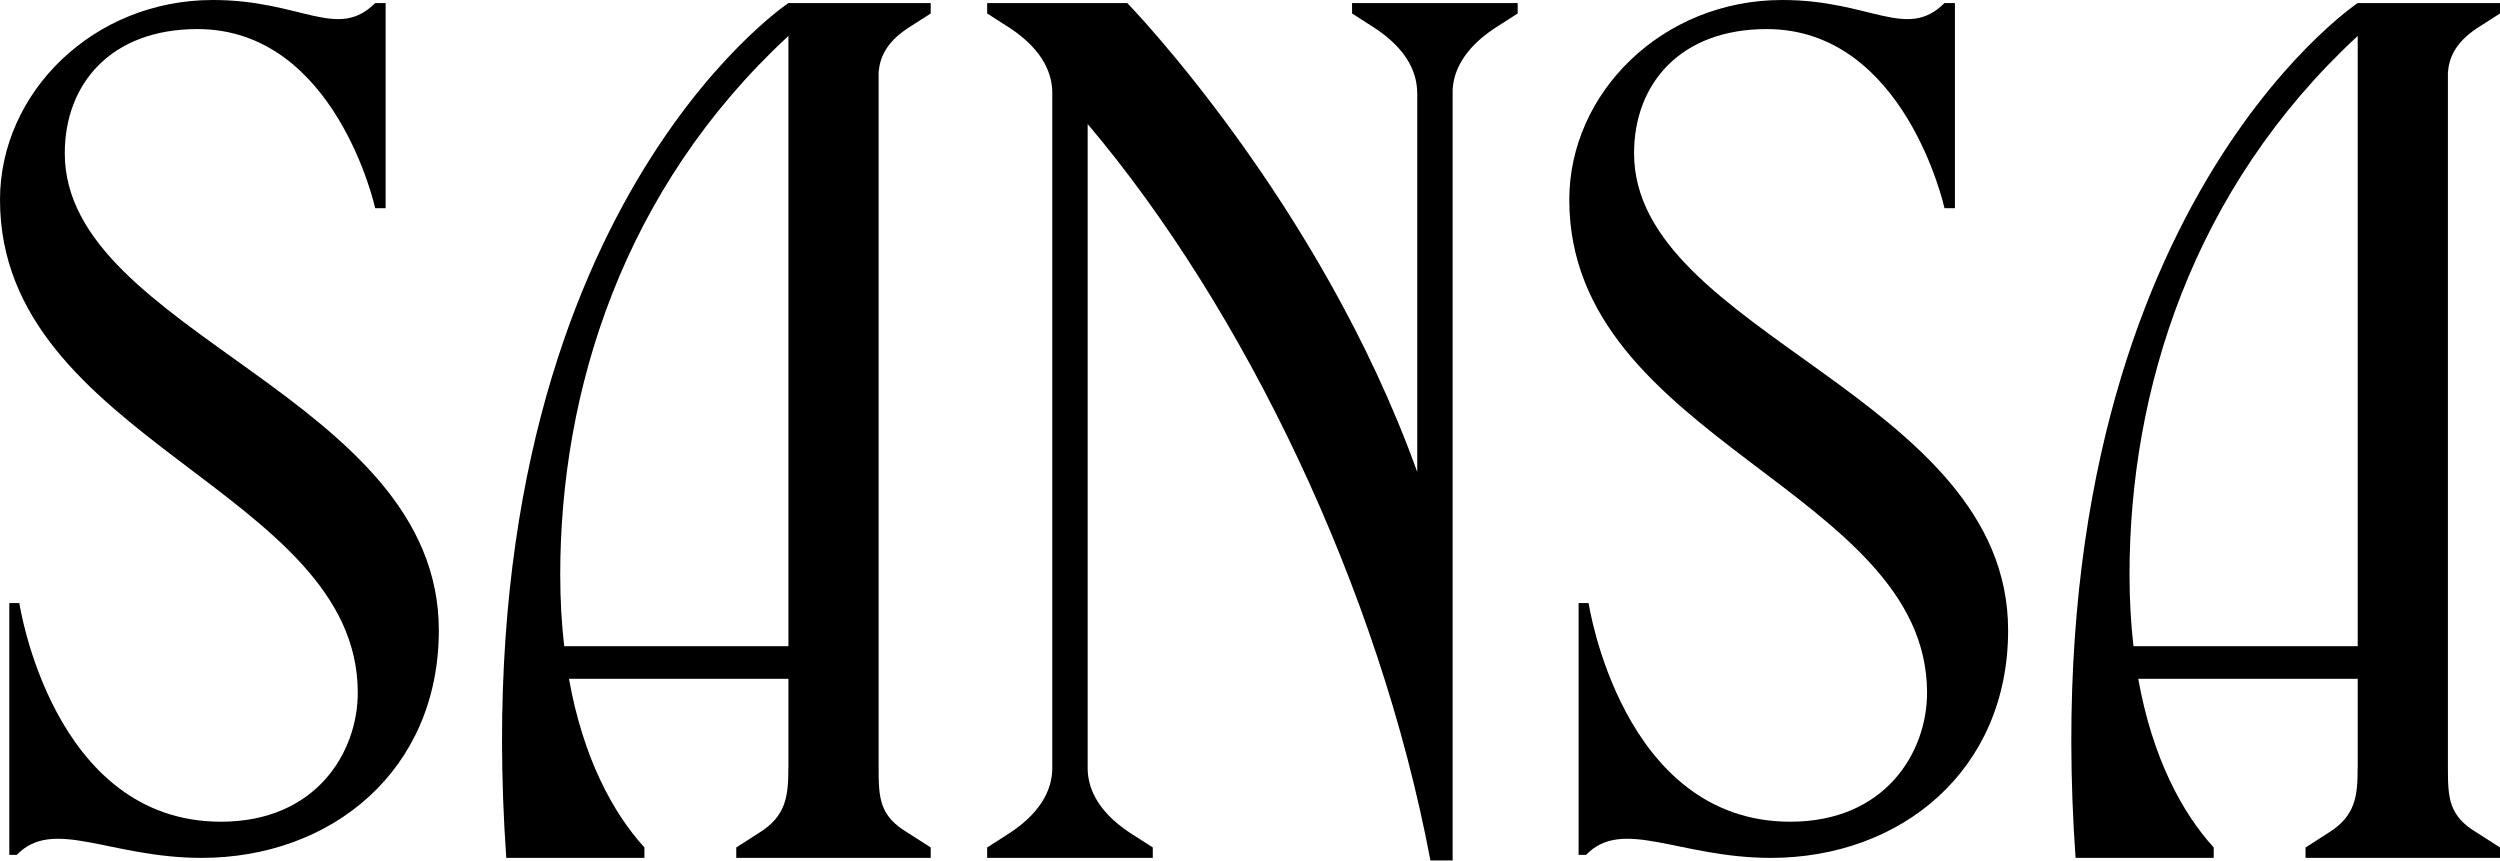
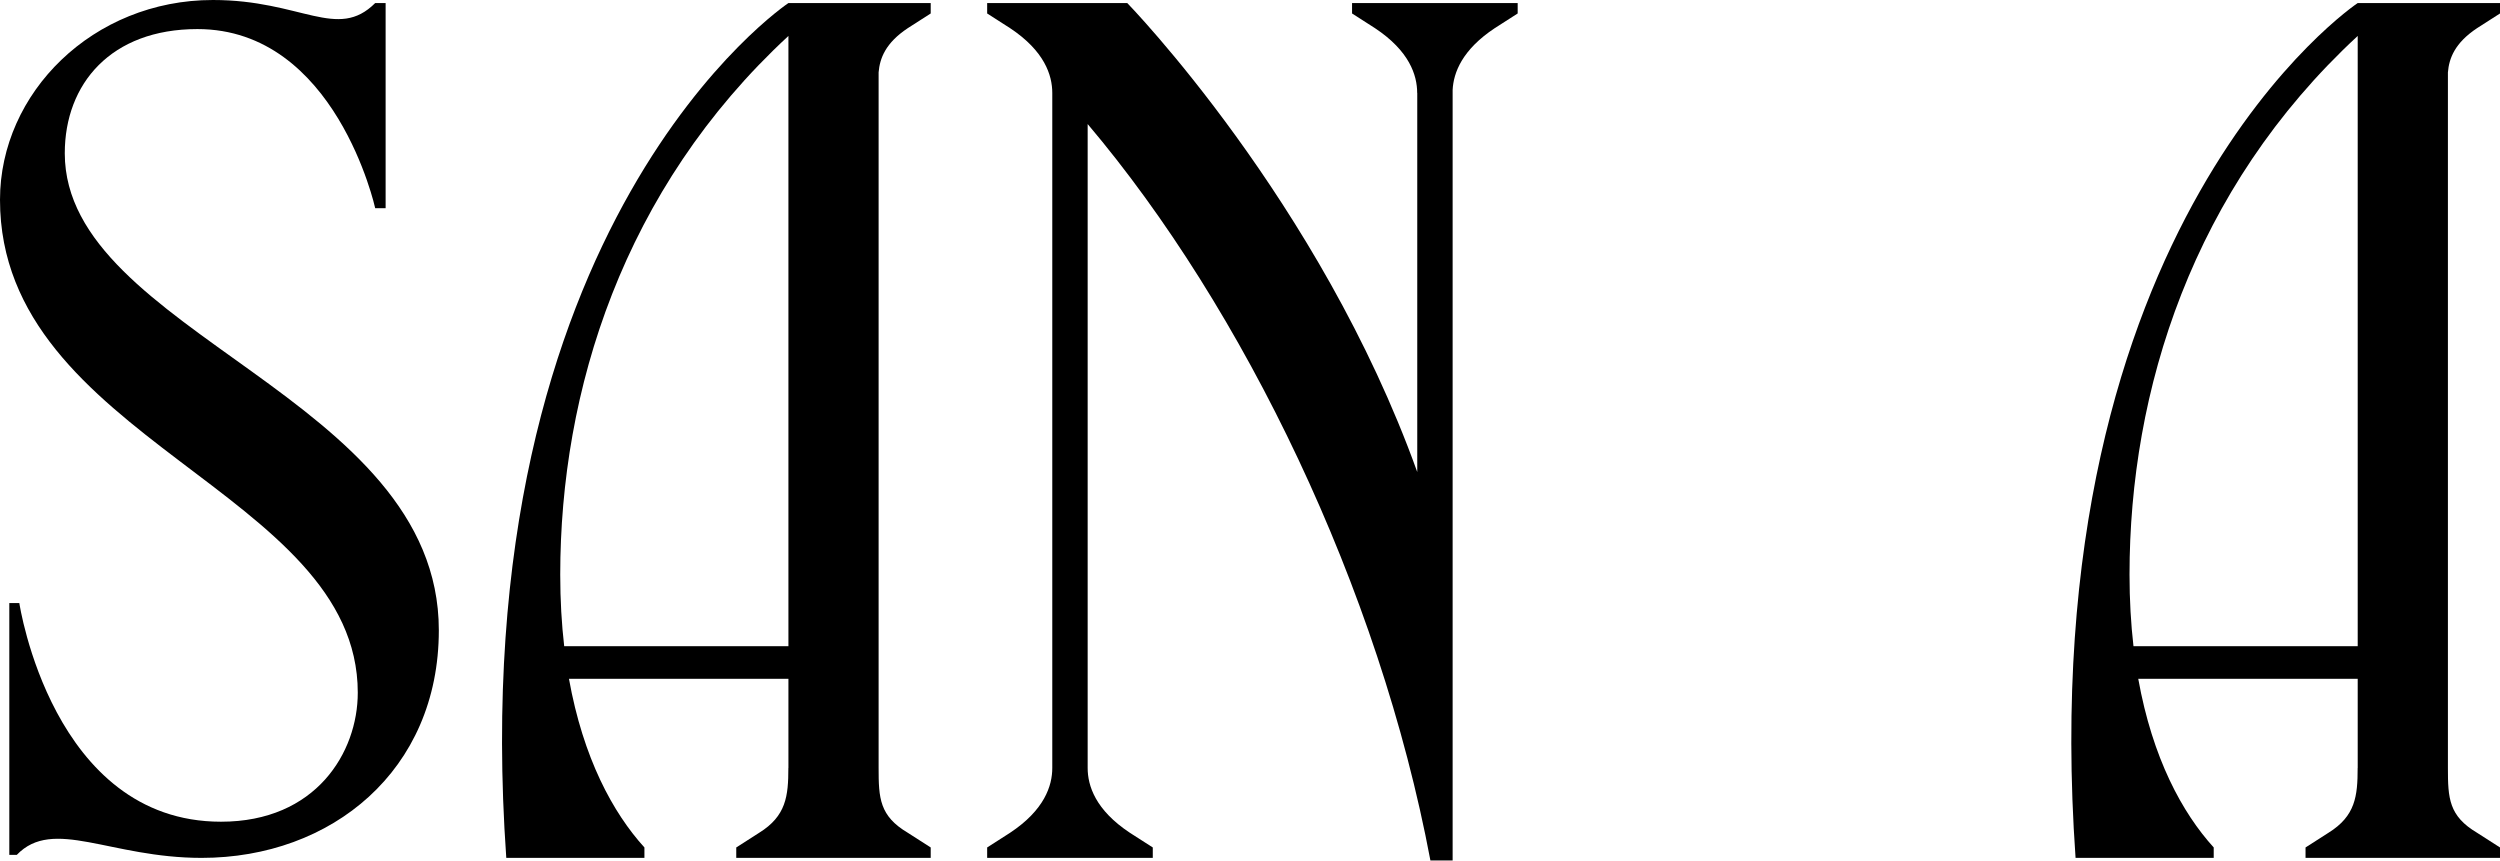
<svg xmlns="http://www.w3.org/2000/svg" width="1327" height="457" viewBox="0 0 1327 457" fill="none">
  <path d="M717.671 1.617V7.15L729.826 14.939C748.1 27.049 752.237 39.899 752.237 49.35L752.279 49.302V250.551C700.632 106.703 598.342 1.617 598.342 1.617L523.984 1.618V7.15L536.14 14.939C554.413 27.049 558.551 39.9 558.551 49.35V407.632C558.551 417.083 554.413 429.933 536.14 442.043L523.984 449.832V455.365H611.897V449.832L599.741 442.043C581.467 429.933 577.33 417.083 577.33 407.632V65.845C660.077 163.668 732.074 312.123 759.264 456.748H771.058V47.758C771.517 38.485 776.16 26.382 793.428 14.939L805.583 7.15V1.617H717.671Z" fill="black" />
  <path d="M481.866 442.043C466.85 433.136 466.368 423.685 466.368 407.632V38.395C466.995 31.024 469.966 22.824 481.866 14.938L494.022 7.149V1.616L418.495 1.617C418.495 1.617 244.861 117.212 268.734 455.365H342.06V449.833C325.395 431.505 309.564 402.472 302.003 360.294H418.495V407.673L418.46 407.632C418.46 422.533 417.308 433.136 402.962 442.043L390.806 449.833V455.365H494.022V449.833L481.866 442.043ZM299.473 343.008C298.117 331.239 297.373 318.579 297.373 304.978C297.373 207.705 330.445 100.481 418.495 19.079V343.008H299.473Z" fill="black" />
  <path d="M106.999 455.365C58.414 455.365 28.237 433.657 8.928 453.749H4.941V320.108H10.257C10.257 320.108 27.651 436.167 117.293 436.167C167.751 436.167 189.906 399.363 189.906 367.673C189.906 260.292 0 233.616 0 106.036C0 49.31 49.302 0 113.026 0C160.012 0 179.067 21.713 199.157 1.617H204.688V110.519H199.157C199.157 110.519 178.257 15.435 104.799 15.435C58.898 15.435 34.384 44.46 34.384 81.372C34.384 177.03 232.93 210.173 232.93 334.542C232.93 409.03 175.933 455.365 106.999 455.365Z" fill="black" />
-   <path d="M939.978 455.365C891.392 455.365 861.215 433.657 841.906 453.749H837.919V320.108H843.235C843.235 320.108 860.63 436.167 950.271 436.167C1000.73 436.167 1022.88 399.363 1022.88 367.673C1022.88 260.292 832.978 233.616 832.978 106.036C832.978 49.31 882.28 0 946.005 0C992.99 0 1012.05 21.713 1032.14 1.617H1037.67V110.519H1032.14C1032.14 110.519 1011.24 15.435 937.777 15.435C891.876 15.435 867.362 44.46 867.362 81.372C867.362 177.03 1065.91 210.173 1065.91 334.542C1065.91 409.03 1008.91 455.365 939.978 455.365Z" fill="black" />
  <path d="M1314.84 442.043C1299.83 433.136 1299.35 423.685 1299.35 407.632V38.395C1299.97 31.024 1302.94 22.824 1314.84 14.938L1327 7.149V1.616L1251.47 1.617C1251.47 1.617 1077.84 117.212 1101.71 455.365H1175.04V449.833C1158.37 431.505 1142.54 402.472 1134.98 360.294H1251.47V407.673L1251.44 407.632C1251.44 422.533 1250.29 433.136 1235.94 442.043L1223.78 449.833V455.365H1327V449.833L1314.84 442.043ZM1132.45 343.008C1131.1 331.239 1130.35 318.579 1130.35 304.978C1130.35 207.705 1163.42 100.481 1251.47 19.079V343.008H1132.45Z" fill="black" />
</svg>